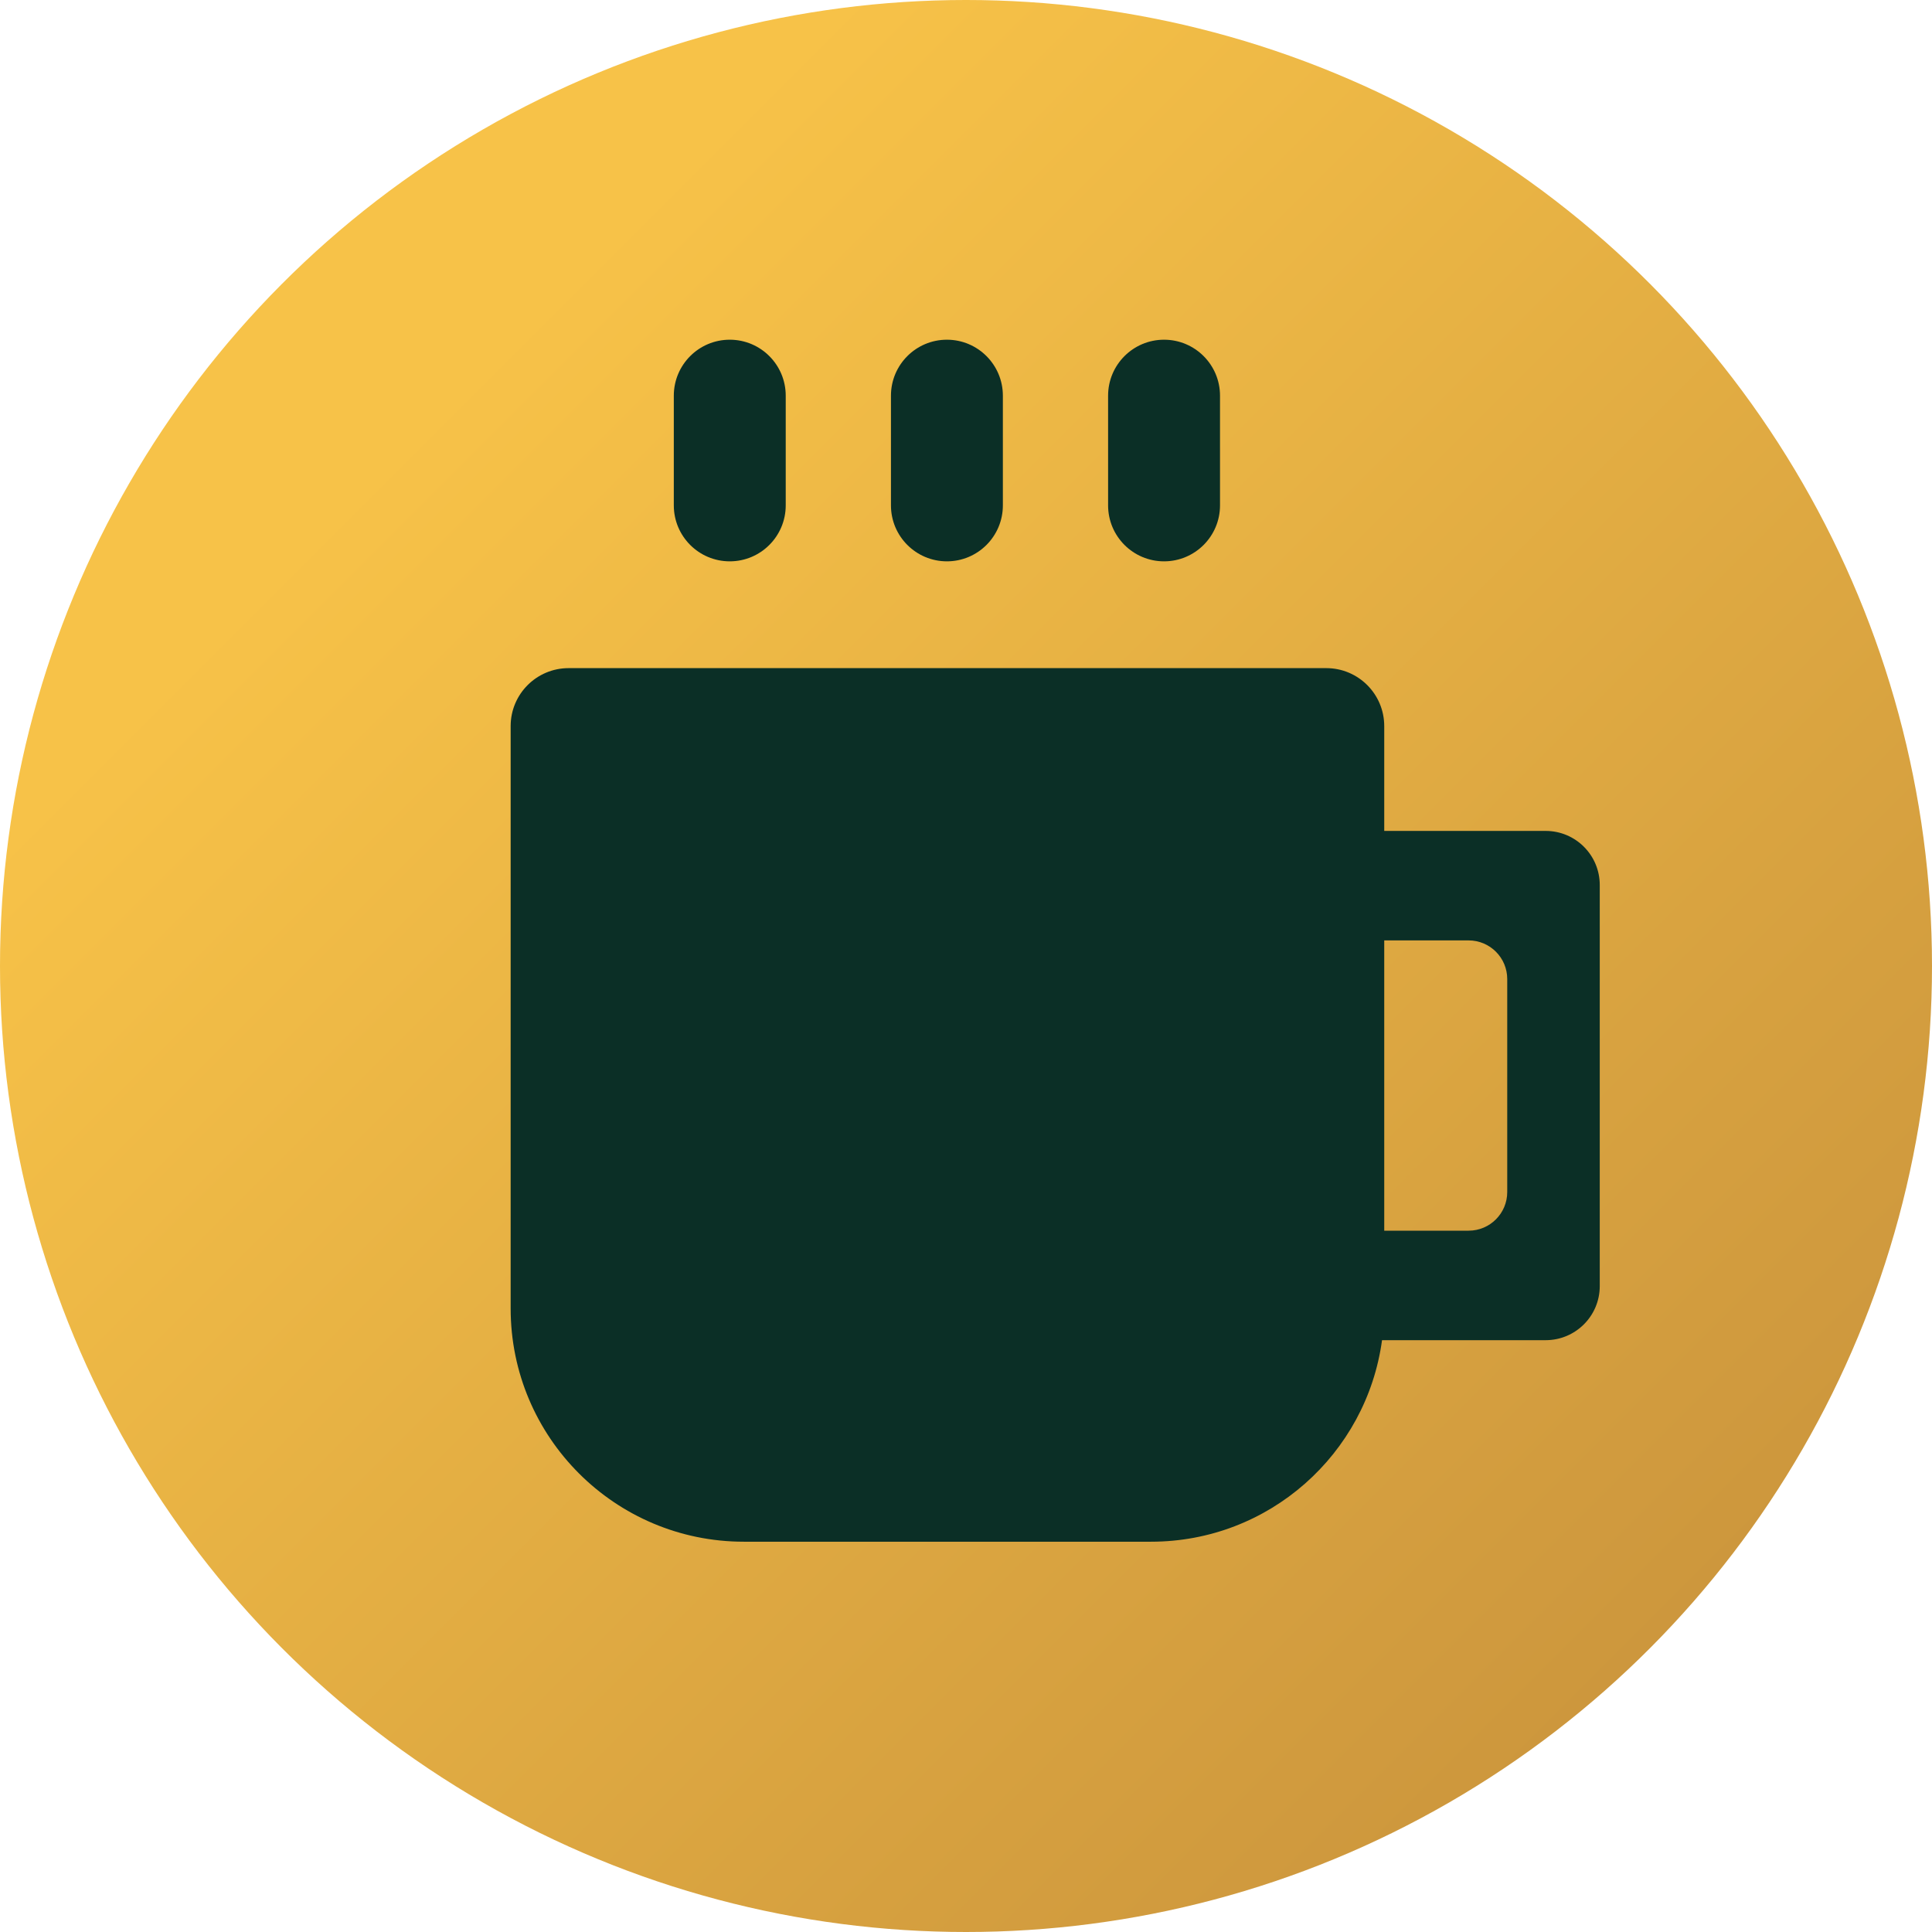
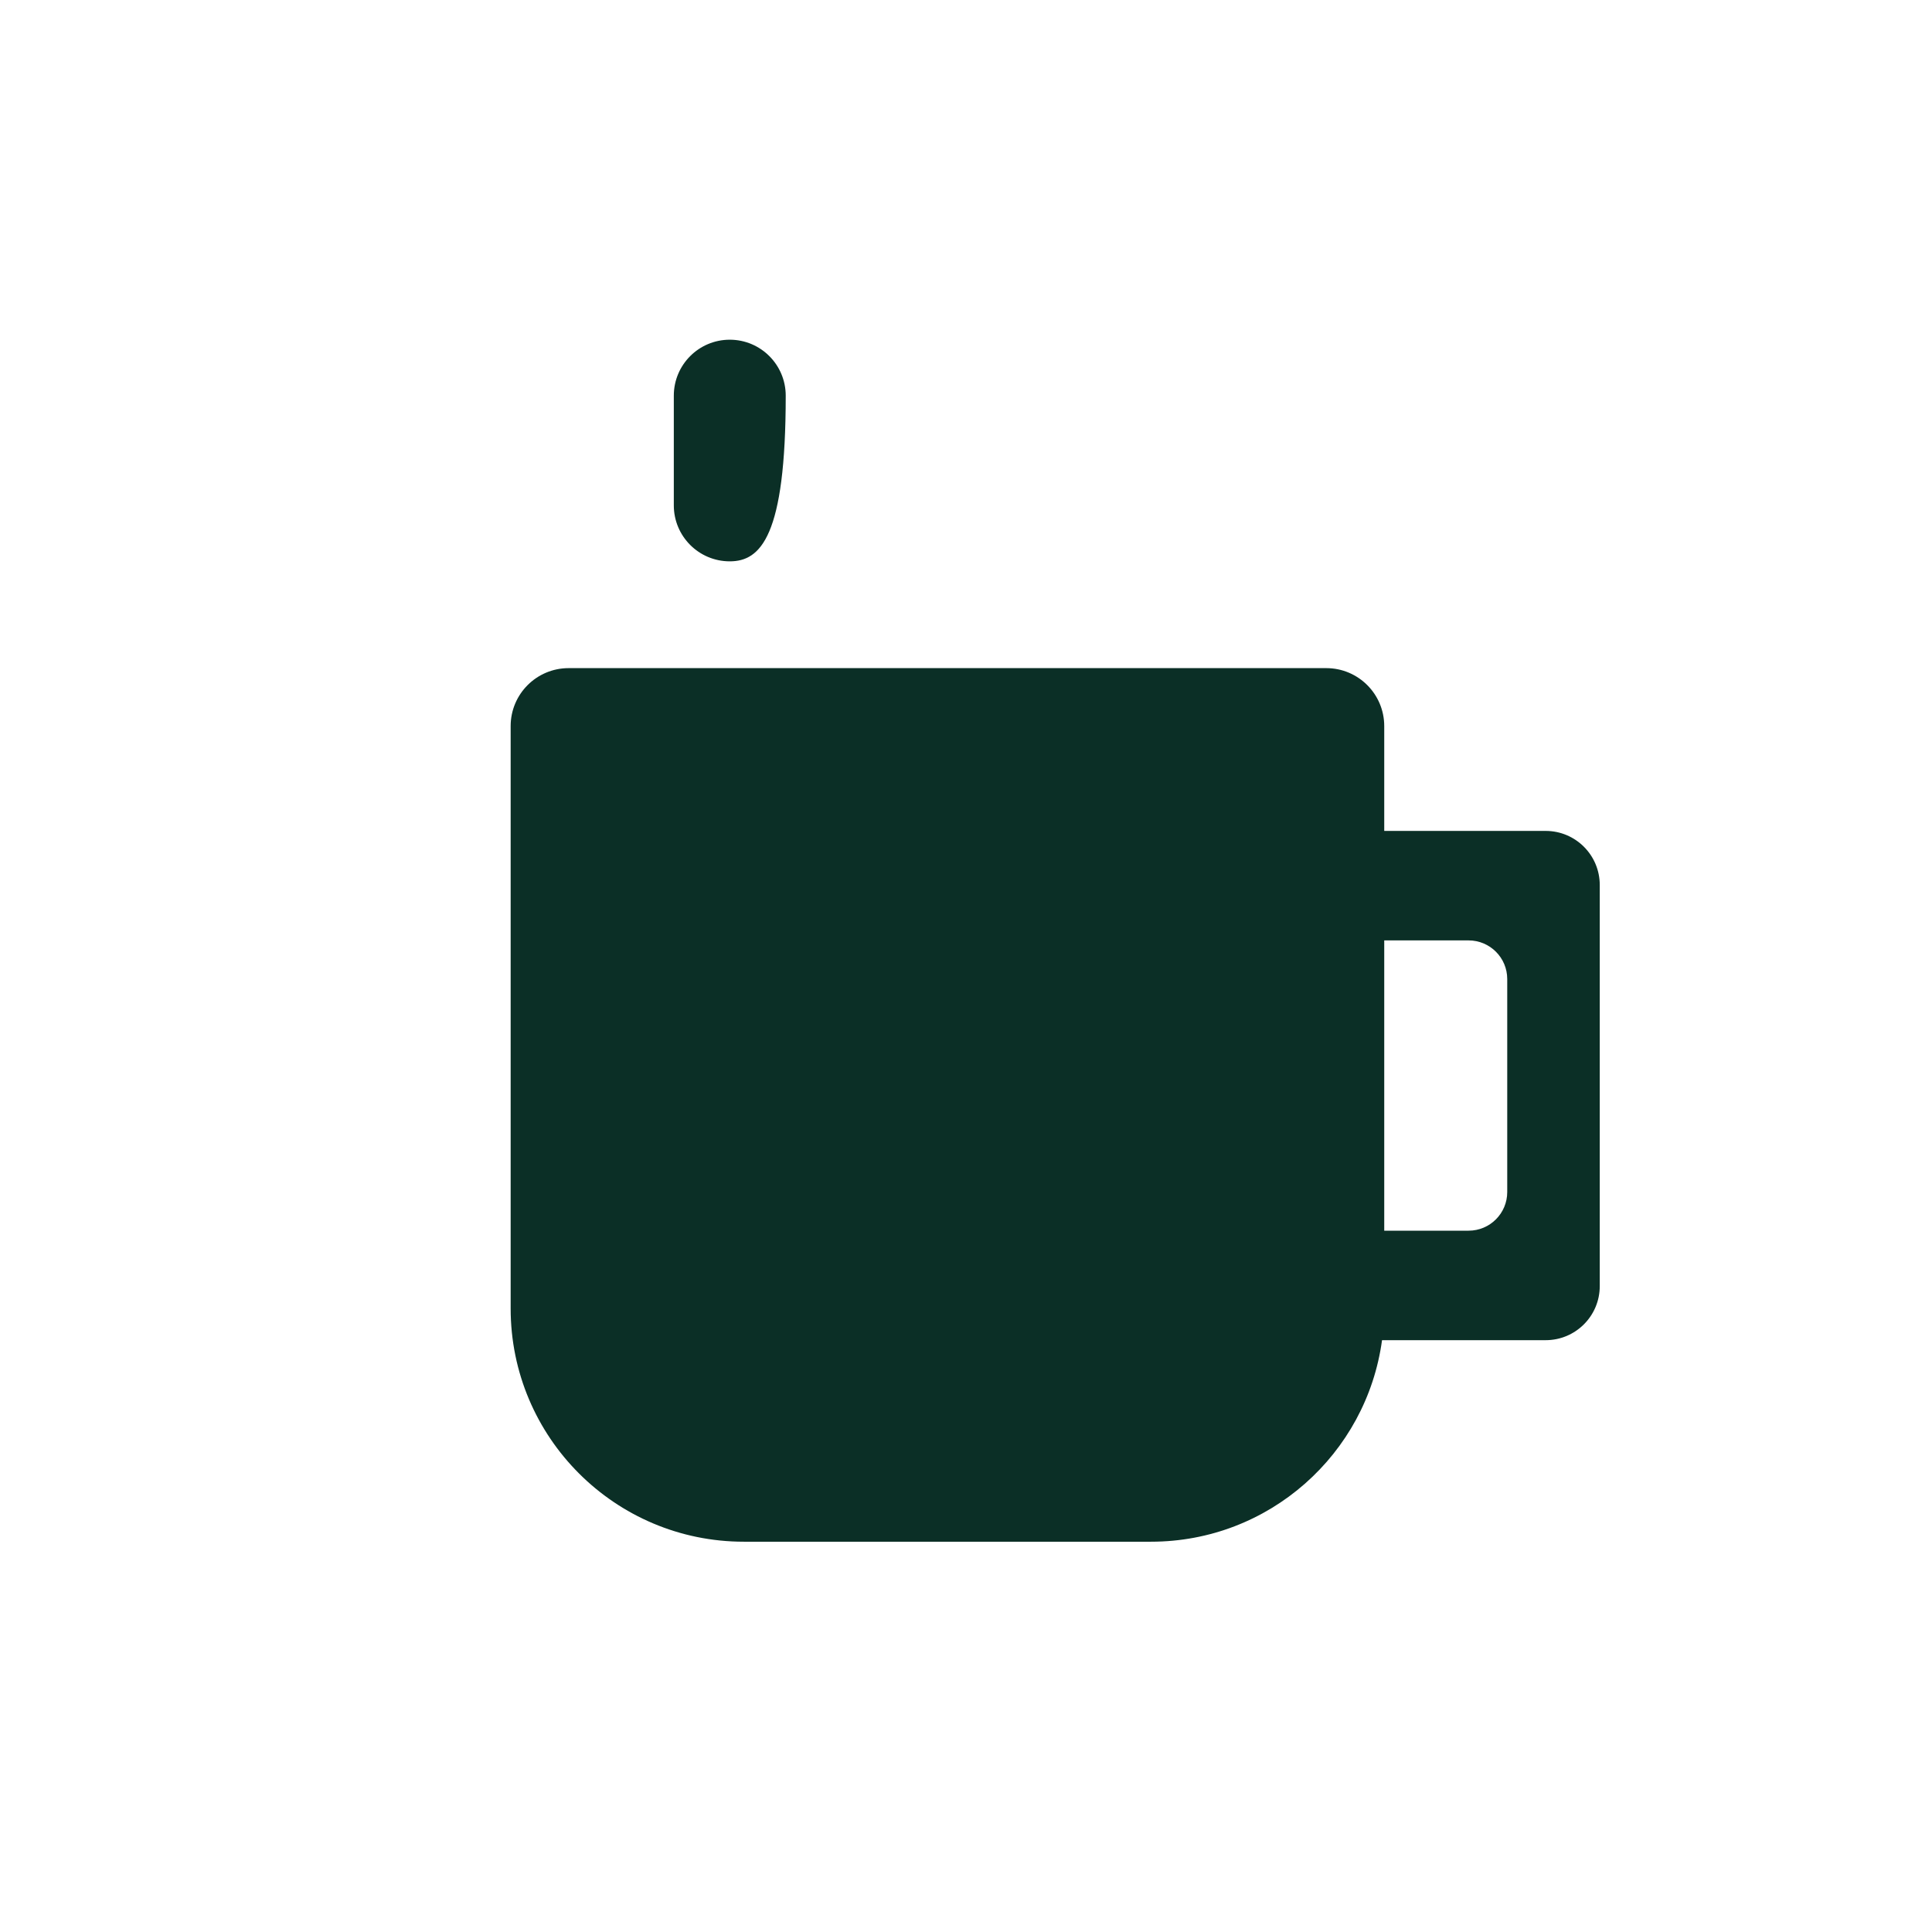
<svg xmlns="http://www.w3.org/2000/svg" version="1.1" id="Layer_1" x="0px" y="0px" viewBox="0 0 500 500" style="enable-background:new 0 0 500 500;" xml:space="preserve">
  <style type="text/css">
	.st0{fill:url(#SVGID_1_);}
	.st1{fill:#0b2f26;}
</style>
  <linearGradient id="SVGID_1_" gradientUnits="userSpaceOnUse" x1="147.818" y1="-832.117" x2="647.818" y2="-832.117" gradientTransform="matrix(-0.707 -0.707 0.707 -0.707 1119.693 -57.103)">
    <stop offset="0" style="stop-color:#cd973d" />
    <stop offset="0.9" style="stop-color:#F7C248" />
  </linearGradient>
-   <circle class="st0" cx="250" cy="250" r="250" />
  <g>
    <path class="st1" d="M400.019,215.041h-41.78v-27.13c0-8.284-6.716-15-15-15H147.156c-8.284,0-15,6.716-15,15v150.726   c0,33.334,27.023,60.357,60.357,60.357h105.369c30.552,0,55.785-22.705,59.788-52.158h42.349c7.731,0,13.997-6.267,13.997-13.997   v-103.8C414.017,221.307,407.75,215.041,400.019,215.041z M390.071,308.5c0,5.523-4.477,10-10,10h-21.832v-75.124h21.832   c5.523,0,10,4.477,10,10V308.5z" />
-     <path class="st1" d="M188.863,145.274L188.863,145.274c-7.998,0-14.482-6.484-14.482-14.482v-28.394   c0-7.998,6.484-14.482,14.482-14.482h0c7.998,0,14.482,6.484,14.482,14.482v28.394C203.345,138.79,196.861,145.274,188.863,145.274   z" />
-     <path class="st1" d="M245.06,145.274L245.06,145.274c-7.998,0-14.482-6.484-14.482-14.482v-28.394   c0-7.998,6.484-14.482,14.482-14.482h0c7.998,0,14.482,6.484,14.482,14.482v28.394C259.542,138.79,253.058,145.274,245.06,145.274z   " />
-     <path class="st1" d="M301.256,145.274L301.256,145.274c-7.998,0-14.482-6.484-14.482-14.482v-28.394   c0-7.998,6.484-14.482,14.482-14.482h0c7.998,0,14.482,6.484,14.482,14.482v28.394C315.738,138.79,309.254,145.274,301.256,145.274   z" />
+     <path class="st1" d="M188.863,145.274L188.863,145.274c-7.998,0-14.482-6.484-14.482-14.482v-28.394   c0-7.998,6.484-14.482,14.482-14.482h0c7.998,0,14.482,6.484,14.482,14.482C203.345,138.79,196.861,145.274,188.863,145.274   z" />
  </g>
</svg>